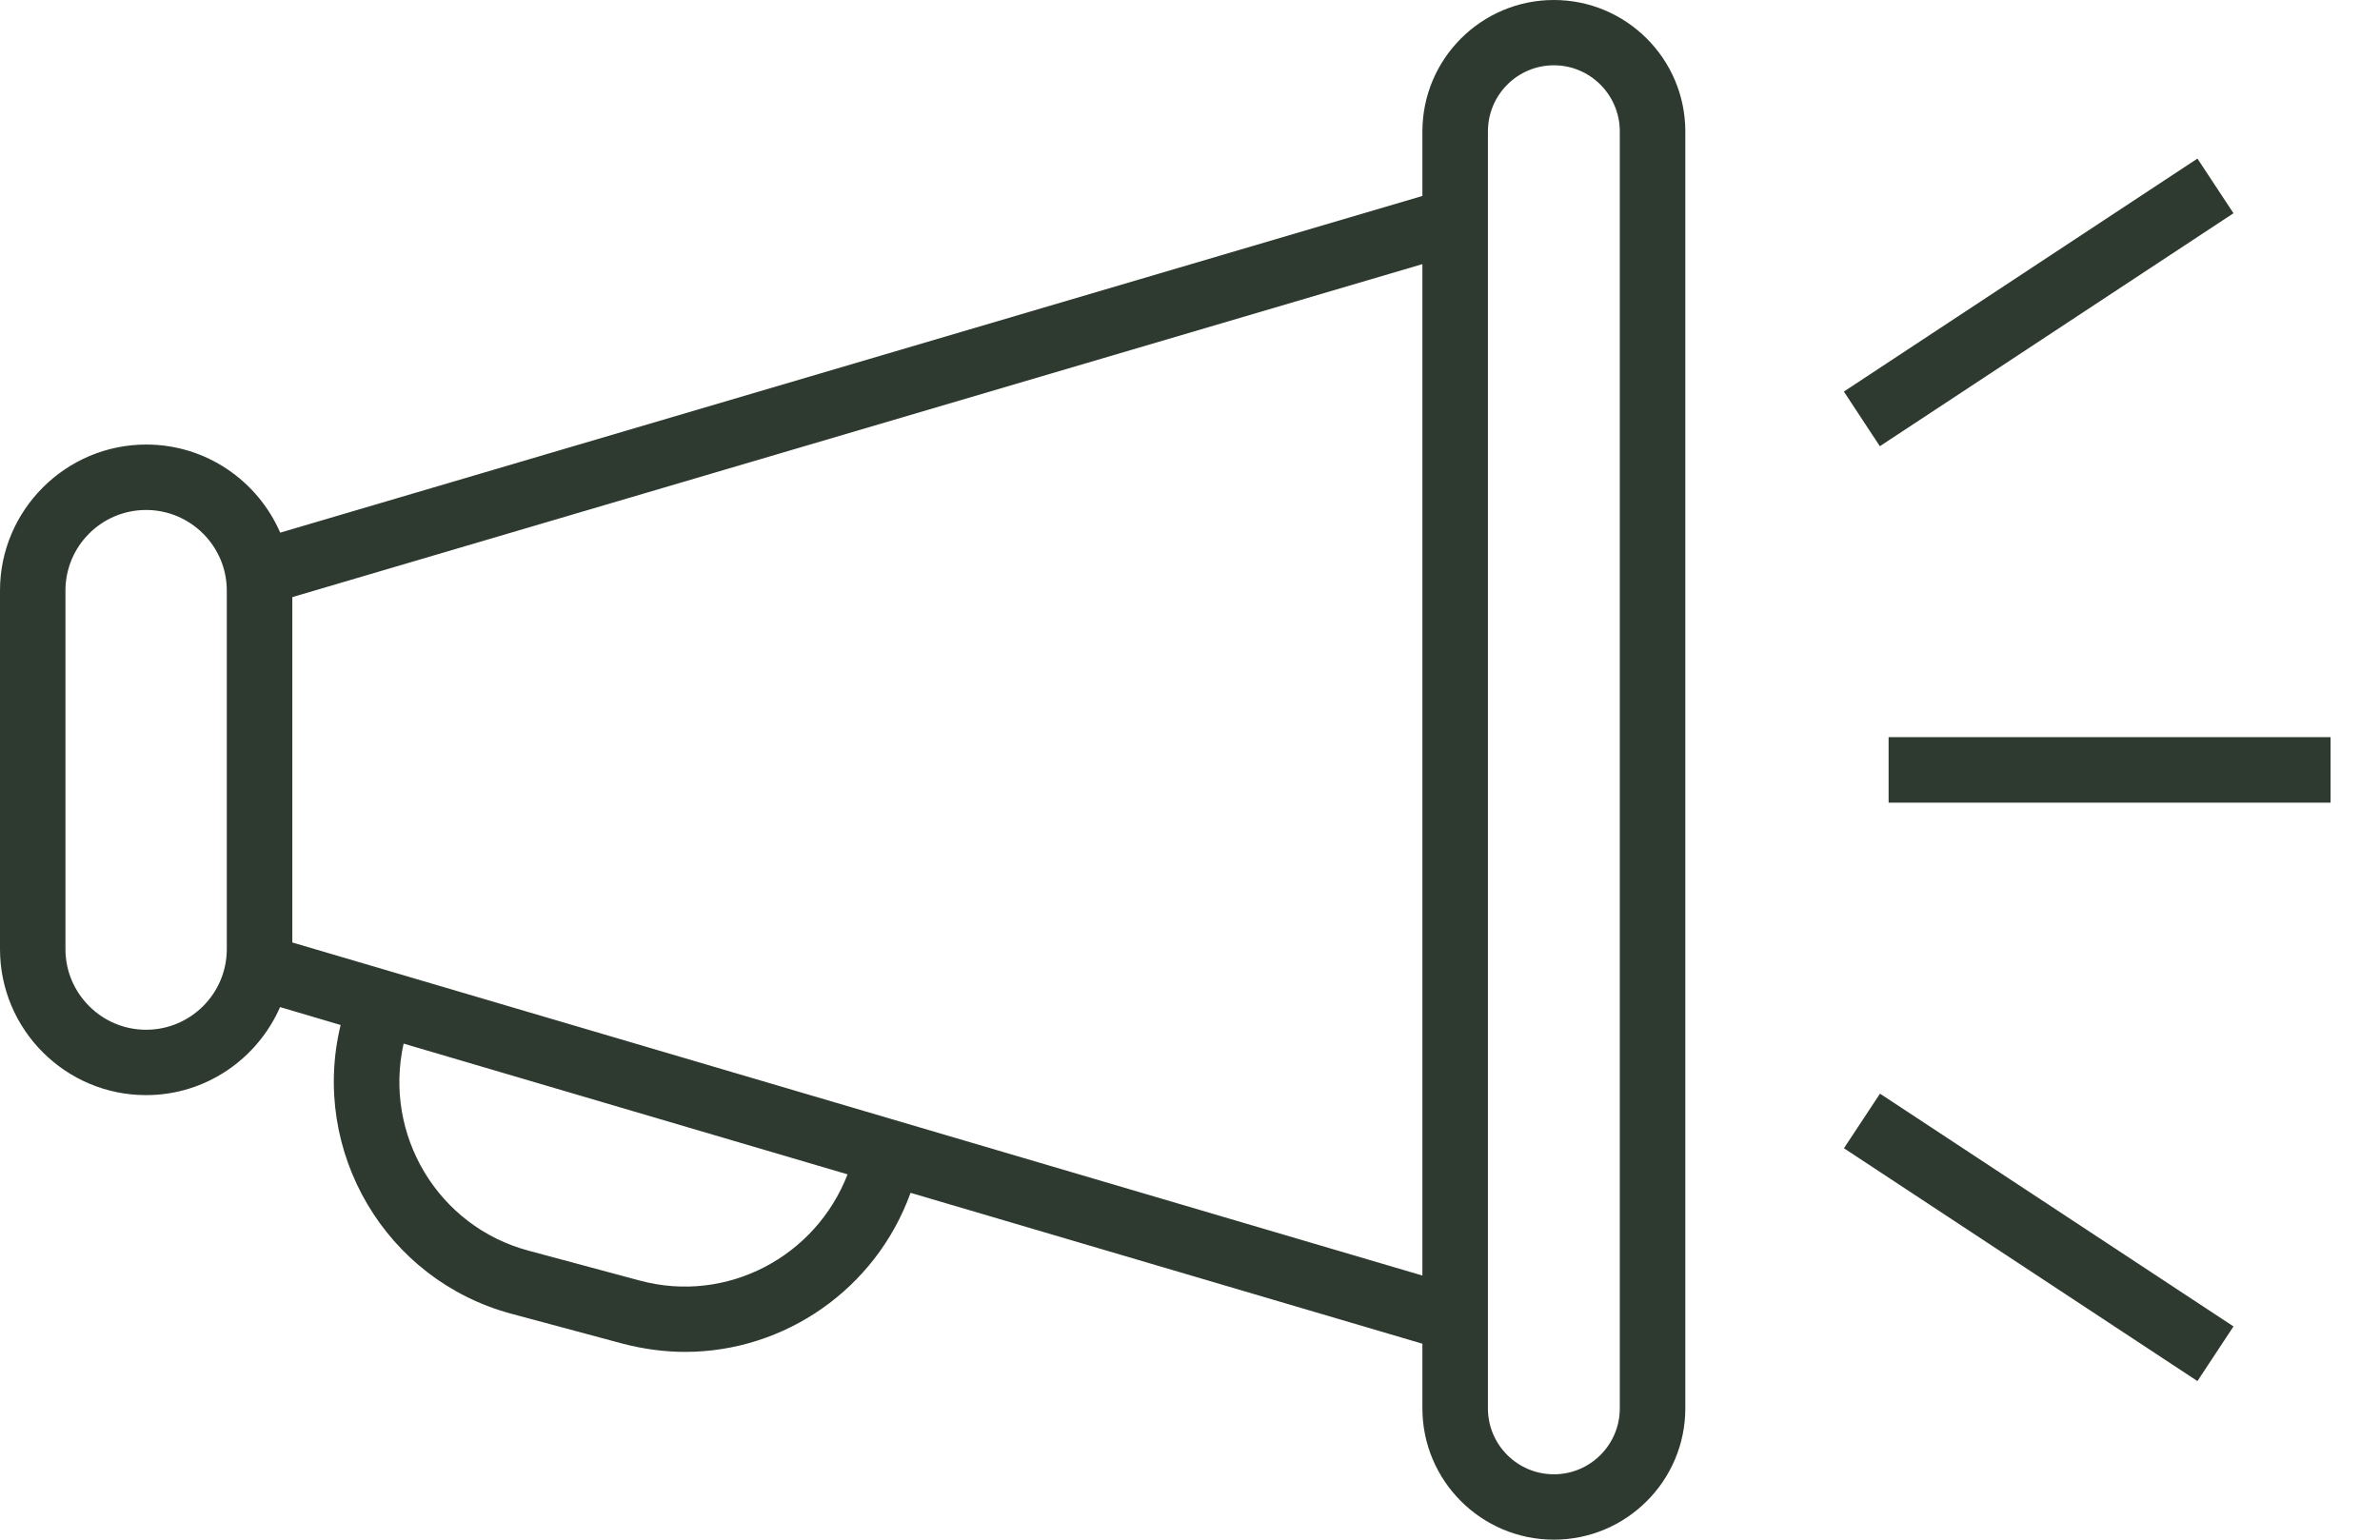
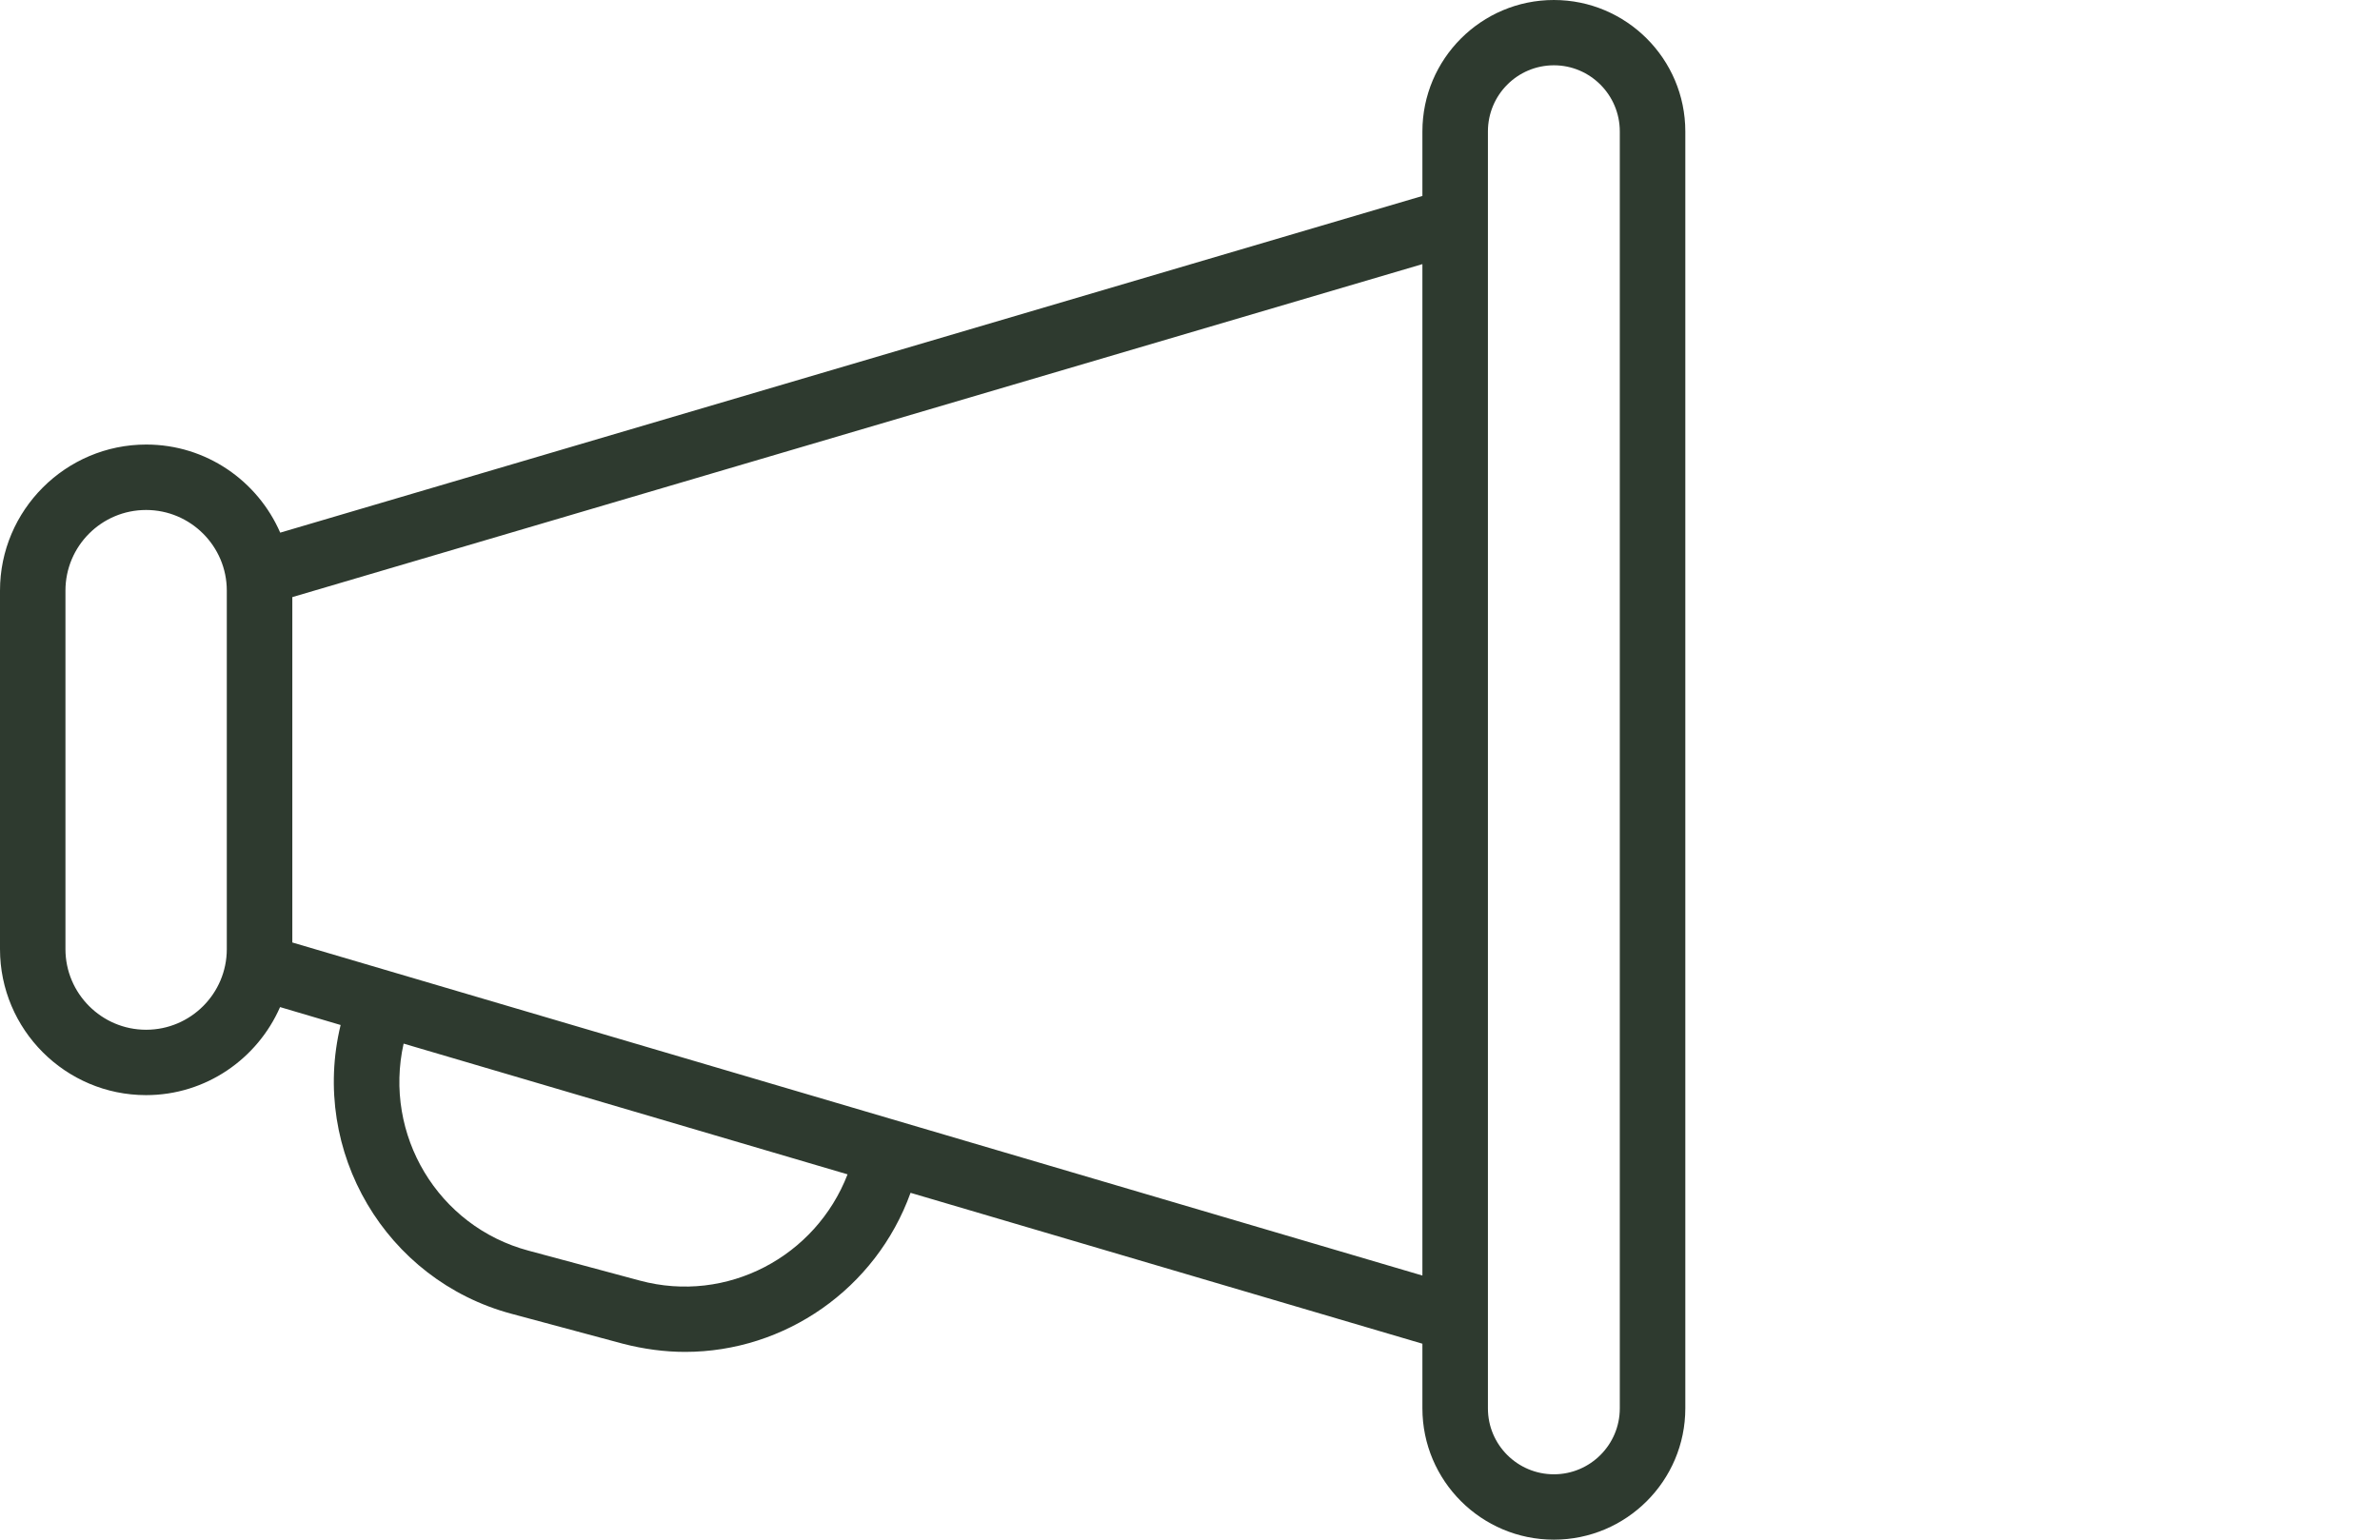
<svg xmlns="http://www.w3.org/2000/svg" width="34" height="22" viewBox="0 0 34 22" fill="none">
  <path fill-rule="evenodd" clip-rule="evenodd" d="M2.089 6.352C2.946 6.352 3.681 6.871 4.003 7.611L20.32 2.8V1.879C20.32 0.841 21.163 0 22.198 0C23.232 0 24.076 0.841 24.076 1.879V20.123C24.076 21.159 23.233 22 22.198 22C21.163 22 20.32 21.159 20.32 20.123V19.2L13.008 17.044C12.512 18.419 11.21 19.317 9.787 19.317C9.494 19.317 9.196 19.277 8.898 19.2L7.309 18.773C5.506 18.291 4.429 16.45 4.866 14.646L4.001 14.39C3.678 15.128 2.943 15.648 2.087 15.648C0.936 15.648 0 14.712 0 13.562V8.44C-0.001 7.291 0.938 6.352 2.089 6.352L2.089 6.352ZM21.256 20.124C21.256 20.645 21.679 21.066 22.199 21.066C22.717 21.066 23.14 20.644 23.14 20.124V1.878C23.14 1.357 22.717 0.933 22.199 0.933C21.677 0.933 21.256 1.357 21.256 1.878V20.124ZM4.176 8.532L20.32 3.774V18.226L4.176 13.467V8.532ZM7.552 17.871L9.14 18.298C10.387 18.634 11.655 17.954 12.108 16.78L5.766 14.912C5.475 16.211 6.253 17.525 7.552 17.871ZM2.087 14.714C1.452 14.714 0.935 14.196 0.935 13.562V8.439C0.935 7.804 1.45 7.287 2.087 7.287C2.722 7.287 3.24 7.804 3.24 8.439V13.562C3.24 14.196 2.724 14.714 2.087 14.714Z" fill="#2E3A2F" />
-   <path d="M26.855 6.376L31.907 3.047L31.392 2.266L26.341 5.595L26.855 6.376Z" fill="#2E3A2F" />
-   <path d="M31.392 19.734L31.907 18.953L26.857 15.627L26.342 16.407L31.392 19.734Z" fill="#2E3A2F" />
-   <path d="M33.294 10.533H26.98V11.469H33.294V10.533Z" fill="#2E3A2F" />
</svg>